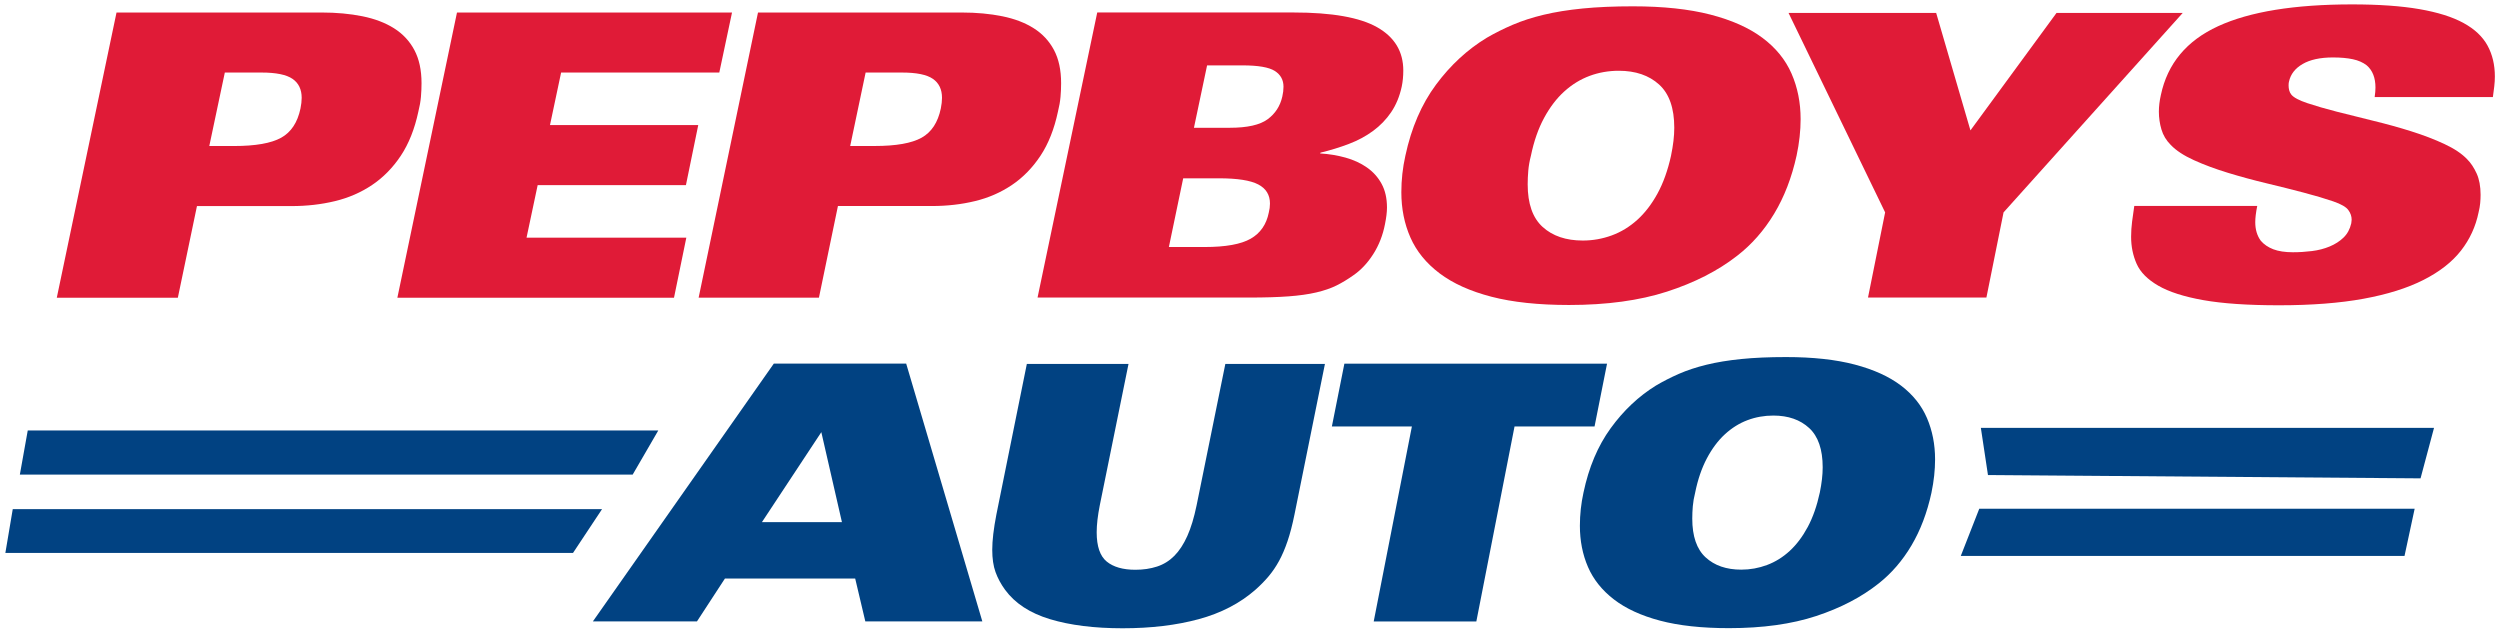
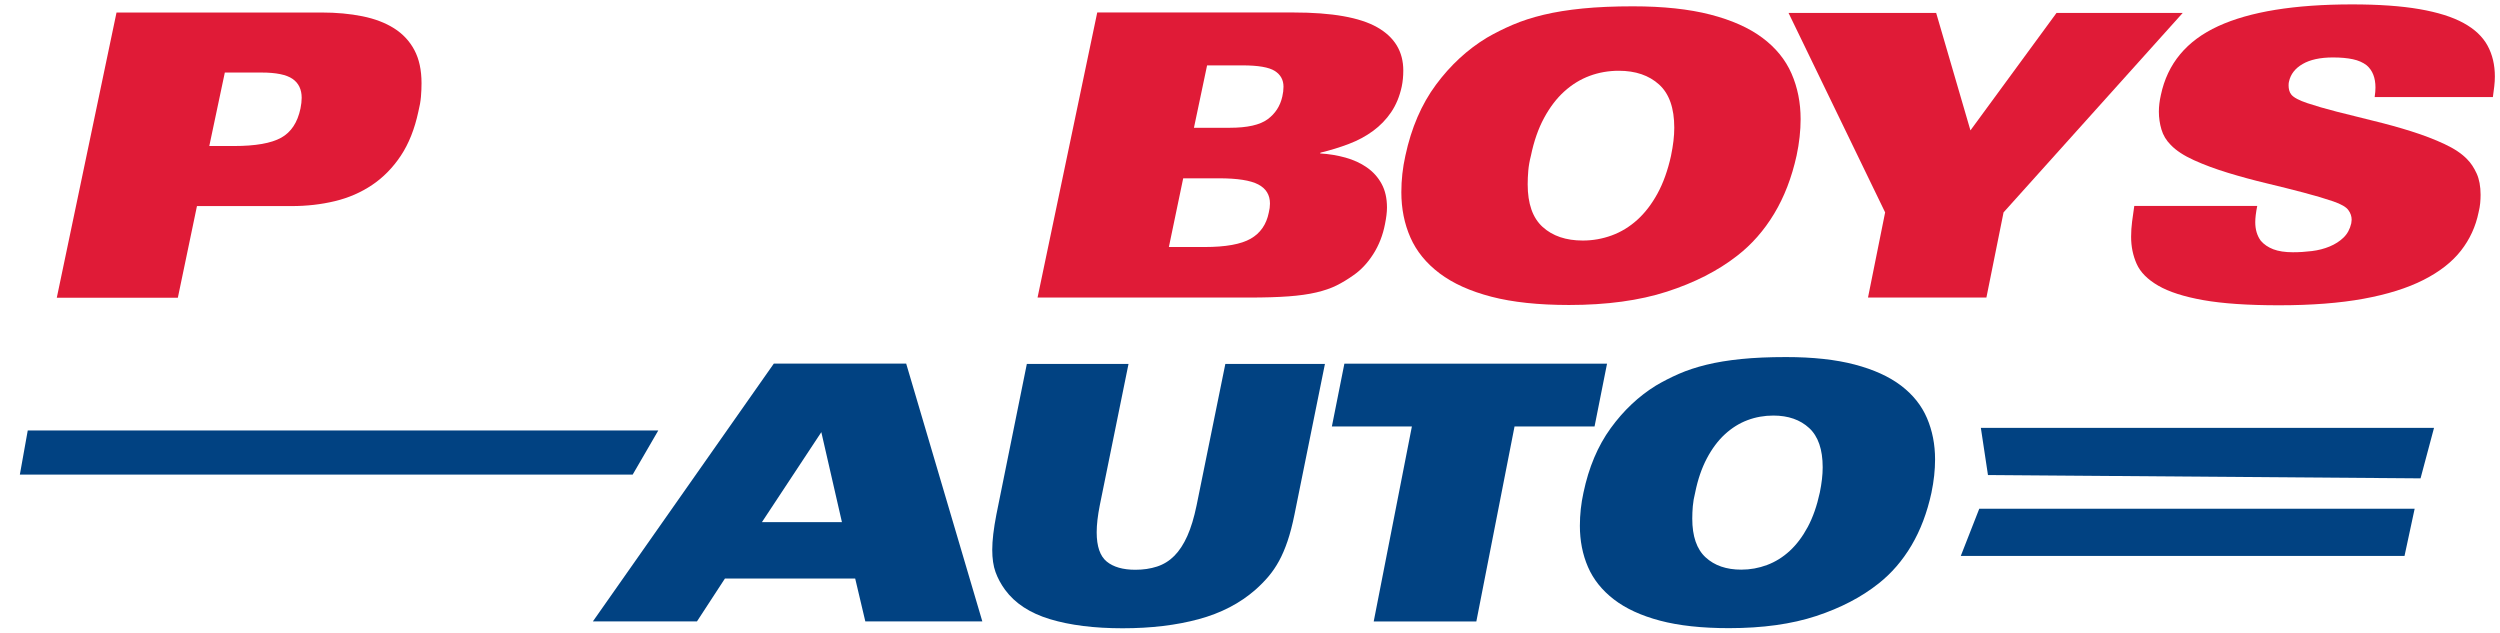
<svg xmlns="http://www.w3.org/2000/svg" xmlns:ns1="http://www.inkscape.org/namespaces/inkscape" xmlns:ns2="http://sodipodi.sourceforge.net/DTD/sodipodi-0.dtd" id="svg2" version="1.1" ns1:version="0.48.4 r9939" width="371" height="94" ns2:docname="Pepboys Auto.svg">
  <defs id="defs6" />
  <ns2:namedview pagecolor="#ffffff" bordercolor="#666666" borderopacity="1" objecttolerance="10" gridtolerance="10" guidetolerance="10" ns1:pageopacity="0" ns1:pageshadow="2" ns1:window-width="1024" ns1:window-height="714" id="namedview4" showgrid="false" showguides="true" ns1:guide-bbox="true" ns1:zoom="1.4142136" ns1:cx="185.5" ns1:cy="49.727594" ns1:window-x="-4" ns1:window-y="-4" ns1:window-maximized="1" ns1:current-layer="layer1" />
  <g ns1:groupmode="layer" id="layer1" ns1:label="Layer" style="display:inline" transform="translate(0,-3)">
    <g id="g3820" transform="translate(-1.672,2.496)">
      <g id="text3788" style="font-size:58.856px;font-style:oblique;font-variant:normal;font-weight:900;font-stretch:normal;text-align:start;line-height:125%;letter-spacing:0px;word-spacing:0px;writing-mode:lr-tb;text-anchor:start;fill:#e01b37;fill-opacity:1;stroke:none;font-family:Univers LT 93 ExtraBlackEx;-inkscape-font-specification:Univers LT 93 ExtraBlackEx Heavy Oblique" transform="scale(1.004,0.996)">
        <path ns1:connector-curvature="0" id="path3011" d="m 32.6,22.262 3.65,0 c 3.178,2.3e-5 5.503,-0.412 6.974,-1.236 1.472,-0.824 2.423,-2.276 2.854,-4.356 0.119,-0.588 0.178,-1.118 0.178,-1.59 -4.2e-5,-1.255 -0.451,-2.196 -1.354,-2.824 -0.903,-0.628 -2.433,-0.942 -4.591,-0.942 l -5.415,0 z M 18.888,2.37 l 30.31,0 c 2.197,4.25e-5 4.208,0.186 6.033,0.559 1.825,0.372 3.385,0.971 4.679,1.794 1.294,0.824 2.295,1.903 3.001,3.238 0.706,1.335 1.06,2.983 1.06,4.944 -5.9e-5,0.667 -0.029,1.344 -0.088,2.031 -0.059,0.687 -0.186,1.422 -0.383,2.207 -0.55,2.59 -1.413,4.778 -2.59,6.563 -1.177,1.785 -2.59,3.237 -4.238,4.356 -1.648,1.118 -3.483,1.923 -5.503,2.413 -2.021,0.49 -4.149,0.736 -6.386,0.736 l -14.006,0 -2.825,13.654 -17.893,0 z" />
      </g>
      <g id="text3788-1" style="font-size:58.664px;font-style:oblique;font-variant:normal;font-weight:900;font-stretch:normal;text-align:start;line-height:125%;letter-spacing:0px;word-spacing:0px;writing-mode:lr-tb;text-anchor:start;fill:#e01b37;fill-opacity:1;stroke:none;display:inline;font-family:Univers LT 93 ExtraBlackEx;-inkscape-font-specification:Univers LT 93 ExtraBlackEx Heavy Oblique" transform="scale(1.001,0.999)">
-         <path ns1:connector-curvature="0" id="path3029" d="m 127.712,22.191 3.638,0 c 3.168,2.2e-5 5.485,-0.411 6.952,-1.232 1.467,-0.821 2.415,-2.268 2.845,-4.341 0.118,-0.586 0.177,-1.114 0.177,-1.584 -4e-5,-1.251 -0.45,-2.189 -1.35,-2.815 -0.9,-0.626 -2.425,-0.939 -4.576,-0.939 l -5.398,0 z m -13.667,-19.827 30.211,0 c 2.19,4.24e-5 4.195,0.186 6.014,0.557 1.819,0.371 3.373,0.967 4.664,1.788 1.29,0.821 2.287,1.897 2.992,3.227 0.704,1.33 1.056,2.973 1.056,4.928 -5e-5,0.665 -0.029,1.339 -0.088,2.024 -0.059,0.685 -0.186,1.418 -0.381,2.199 -0.548,2.582 -1.408,4.762 -2.582,6.542 -1.173,1.78 -2.581,3.227 -4.224,4.341 -1.643,1.115 -3.471,1.917 -5.485,2.405 -2.014,0.489 -4.136,0.733 -6.365,0.733 l -13.961,0 -2.816,13.61 -17.835,0 z" />
-       </g>
+         </g>
      <g id="text3792" style="font-size:58.807px;font-style:oblique;font-variant:normal;font-weight:900;font-stretch:normal;text-align:start;line-height:125%;letter-spacing:0px;word-spacing:0px;writing-mode:lr-tb;text-anchor:start;fill:#e01b37;fill-opacity:1;stroke:none;font-family:Univers LT 93 ExtraBlackEx;-inkscape-font-specification:Univers LT 93 ExtraBlackEx Heavy Oblique" transform="scale(1.003,0.997)">
-         <path ns1:connector-curvature="0" id="path3014" d="m 69.281,2.367 40.693,0 -1.883,8.937 -23.404,0 -1.647,7.821 21.936,0 -1.823,8.939 -21.936,0 -1.646,7.821 23.641,0 -1.823,8.939 -40.93,0 z" />
-       </g>
+         </g>
      <g id="text3049" style="font-size:58.828px;font-style:oblique;font-variant:normal;font-weight:900;font-stretch:normal;text-align:start;line-height:125%;letter-spacing:0px;word-spacing:0px;writing-mode:lr-tb;text-anchor:start;fill:#e01b37;fill-opacity:1;stroke:none;font-family:Univers LT 93 ExtraBlackEx;-inkscape-font-specification:Univers LT 93 ExtraBlackEx Heavy Oblique" transform="scale(1.004,0.996)">
        <path ns1:connector-curvature="0" id="path3026" d="m 178.14,19.544 5.294,0 c 2.589,2.6e-5 4.452,-0.422 5.59,-1.265 1.138,-0.843 1.863,-1.971 2.177,-3.383 0.117,-0.51 0.176,-1 0.176,-1.47 -5e-5,-1.02 -0.432,-1.804 -1.294,-2.354 -0.863,-0.549 -2.451,-0.824 -4.765,-0.824 l -5.235,0 z m -3.705,17.766 5.294,0 c 3.099,8e-6 5.364,-0.412 6.795,-1.236 1.431,-0.824 2.324,-2.118 2.677,-3.882 0.117,-0.47 0.176,-0.922 0.176,-1.354 -4e-5,-1.294 -0.578,-2.245 -1.735,-2.853 -1.157,-0.608 -3.088,-0.912 -5.794,-0.912 l -5.296,0 z m -10.589,-34.944 29.001,0 c 5.687,4.25e-5 9.815,0.735 12.384,2.206 2.568,1.47 3.853,3.617 3.853,6.441 -6e-5,0.863 -0.079,1.667 -0.235,2.413 -0.314,1.451 -0.833,2.715 -1.558,3.794 -0.725,1.079 -1.618,2.01 -2.677,2.794 -1.059,0.784 -2.256,1.431 -3.589,1.941 -1.333,0.51 -2.726,0.941 -4.178,1.294 l -0.057,0.118 c 1.294,0.078 2.539,0.283 3.735,0.617 1.196,0.333 2.255,0.824 3.177,1.471 0.922,0.648 1.647,1.461 2.177,2.442 0.53,0.98 0.794,2.157 0.794,3.53 -6e-5,0.667 -0.098,1.49 -0.294,2.47 -0.314,1.647 -0.892,3.137 -1.735,4.471 -0.843,1.334 -1.834,2.393 -2.972,3.177 -0.823,0.589 -1.647,1.089 -2.47,1.501 -0.823,0.412 -1.814,0.755 -2.97,1.029 -1.157,0.274 -2.53,0.47 -4.118,0.588 -1.589,0.118 -3.52,0.177 -5.794,0.177 l -31.297,0 z" />
      </g>
      <g id="text3821" style="font-size:59.206px;font-style:oblique;font-variant:normal;font-weight:900;font-stretch:normal;text-align:start;line-height:125%;letter-spacing:0px;word-spacing:0px;writing-mode:lr-tb;text-anchor:start;fill:#e01b37;fill-opacity:1;stroke:none;font-family:Univers LT 93 ExtraBlackEx;-inkscape-font-specification:Univers LT 93 ExtraBlackEx Heavy Oblique" transform="scale(1.015,0.985)">
        <path ns1:connector-curvature="0" id="path3023" d="m 245.964,23.962 c 0.158,-0.79 0.276,-1.53 0.355,-2.221 0.079,-0.69 0.118,-1.351 0.118,-1.984 -5e-5,-2.96 -0.74,-5.13 -2.22,-6.512 -1.48,-1.382 -3.444,-2.072 -5.891,-2.072 -1.5,3.5e-5 -2.92,0.257 -4.262,0.77 -1.342,0.513 -2.575,1.293 -3.7,2.339 -1.125,1.046 -2.112,2.378 -2.961,3.997 -0.849,1.618 -1.49,3.513 -1.923,5.683 -0.198,0.789 -0.326,1.539 -0.386,2.25 -0.06,0.711 -0.089,1.402 -0.089,2.072 -3e-5,2.921 0.73,5.062 2.191,6.424 1.46,1.362 3.415,2.043 5.862,2.043 1.46,9e-6 2.871,-0.257 4.233,-0.77 1.362,-0.513 2.605,-1.293 3.73,-2.339 1.125,-1.046 2.112,-2.368 2.961,-3.967 0.849,-1.598 1.51,-3.503 1.983,-5.713 z m 18.354,0 c -0.71,3.315 -1.804,6.236 -3.285,8.762 -1.48,2.527 -3.287,4.638 -5.419,6.336 -2.802,2.249 -6.216,4.045 -10.242,5.387 -4.026,1.342 -8.802,2.014 -14.327,2.014 -4.461,-10e-7 -8.24,-0.415 -11.339,-1.244 -3.099,-0.829 -5.625,-2.004 -7.579,-3.523 -1.954,-1.52 -3.375,-3.315 -4.262,-5.387 -0.888,-2.072 -1.332,-4.351 -1.332,-6.839 -1e-5,-1.855 0.197,-3.69 0.591,-5.505 0.868,-4.185 2.359,-7.747 4.471,-10.687 2.112,-2.94 4.589,-5.299 7.431,-7.076 1.184,-0.709 2.447,-1.361 3.789,-1.953 1.342,-0.593 2.851,-1.096 4.529,-1.511 1.677,-0.414 3.582,-0.73 5.713,-0.947 2.131,-0.217 4.579,-0.325 7.342,-0.325 4.421,4.39e-5 8.19,0.414 11.308,1.243 3.118,0.829 5.654,1.993 7.608,3.494 1.954,1.5 3.375,3.296 4.263,5.388 0.888,2.092 1.332,4.381 1.333,6.867 -6e-5,0.869 -0.05,1.767 -0.148,2.694 -0.099,0.928 -0.247,1.865 -0.444,2.813 z" />
      </g>
      <g id="text3825" style="font-size:58.155px;font-style:oblique;font-variant:normal;font-weight:900;font-stretch:normal;text-align:start;line-height:125%;letter-spacing:0px;word-spacing:0px;writing-mode:lr-tb;text-anchor:start;fill:#e01b37;fill-opacity:1;stroke:none;font-family:Univers LT 93 ExtraBlackEx;-inkscape-font-specification:Univers LT 93 ExtraBlackEx Heavy Oblique" transform="scale(0.994,1.006)">
        <path ns1:connector-curvature="0" id="path3020" d="m 283.124,31.831 -14.423,-29.425 22.041,0 5.118,17.329 12.853,-17.329 18.841,0 -26.751,29.425 -2.559,12.562 -17.678,0 z" />
      </g>
      <g id="text3829" style="font-size:58.81px;font-style:oblique;font-variant:normal;font-weight:900;font-stretch:normal;text-align:start;line-height:125%;letter-spacing:0px;word-spacing:0px;writing-mode:lr-tb;text-anchor:start;fill:#e01b37;fill-opacity:1;stroke:none;font-family:Univers LT 93 ExtraBlackEx;-inkscape-font-specification:Univers LT 93 ExtraBlackEx Heavy Oblique" transform="scale(1.001,0.999)">
        <path ns1:connector-curvature="0" id="path3017" d="m 336.309,31.095 c -0.195,0.98 -0.293,1.783 -0.293,2.41 -2e-5,1.098 0.274,2.02 0.822,2.764 0.471,0.549 1.089,0.971 1.854,1.265 0.765,0.294 1.735,0.442 2.911,0.442 0.94,7e-6 1.881,-0.059 2.822,-0.177 0.941,-0.118 1.813,-0.343 2.617,-0.677 0.803,-0.333 1.49,-0.774 2.059,-1.323 0.569,-0.549 0.951,-1.254 1.148,-2.117 -4e-5,-0.079 0.01,-0.167 0.029,-0.266 0.019,-0.098 0.029,-0.186 0.029,-0.264 -3e-5,-0.51 -0.157,-0.981 -0.47,-1.412 -0.314,-0.47 -1.068,-0.911 -2.264,-1.323 -1.196,-0.412 -2.647,-0.843 -4.352,-1.294 -1.706,-0.451 -3.538,-0.912 -5.498,-1.382 -1.96,-0.47 -3.871,-0.989 -5.733,-1.558 -1.862,-0.568 -3.548,-1.196 -5.058,-1.882 -1.51,-0.686 -2.657,-1.441 -3.44,-2.264 -0.666,-0.668 -1.127,-1.432 -1.382,-2.295 -0.255,-0.862 -0.382,-1.744 -0.382,-2.646 -1e-5,-0.784 0.098,-1.607 0.294,-2.47 0.98,-4.666 3.813,-8.077 8.498,-10.234 4.685,-2.156 11.301,-3.234 19.848,-3.234 3.96,4.36e-5 7.293,0.235 9.998,0.705 2.705,0.47 4.881,1.156 6.527,2.059 1.646,0.902 2.832,2.02 3.558,3.353 0.726,1.333 1.088,2.862 1.089,4.587 -6e-5,0.47 -0.03,0.96 -0.089,1.47 -0.059,0.51 -0.128,1.039 -0.205,1.588 l -17.525,0 c 0.039,-0.275 0.069,-0.53 0.088,-0.765 0.019,-0.235 0.029,-0.451 0.029,-0.647 -4e-5,-1.45 -0.431,-2.548 -1.294,-3.293 -0.548,-0.431 -1.234,-0.734 -2.058,-0.911 -0.824,-0.176 -1.804,-0.265 -2.941,-0.265 -1.882,3.57e-5 -3.382,0.323 -4.498,0.97 -1.117,0.647 -1.793,1.519 -2.029,2.618 -0.04,0.117 -0.059,0.313 -0.059,0.587 -3e-5,0.236 0.029,0.471 0.088,0.706 0.059,0.235 0.167,0.451 0.325,0.647 0.352,0.431 1.145,0.852 2.381,1.264 1.235,0.412 2.686,0.834 4.352,1.264 1.666,0.431 3.469,0.882 5.41,1.352 1.941,0.471 3.813,0.99 5.617,1.559 1.804,0.568 3.44,1.196 4.91,1.882 1.47,0.686 2.597,1.441 3.382,2.264 0.549,0.549 1.02,1.255 1.412,2.118 0.392,0.863 0.588,1.921 0.588,3.175 -5e-5,0.392 -0.02,0.804 -0.059,1.236 -0.04,0.431 -0.118,0.882 -0.235,1.352 -0.431,2.118 -1.303,4.02 -2.617,5.705 -1.314,1.686 -3.167,3.136 -5.558,4.351 -2.392,1.215 -5.352,2.146 -8.88,2.793 -3.528,0.647 -7.704,0.971 -12.525,0.971 -4.627,-2e-6 -8.371,-0.255 -11.233,-0.765 -2.862,-0.51 -5.087,-1.225 -6.675,-2.146 -1.588,-0.921 -2.656,-2 -3.205,-3.235 -0.549,-1.235 -0.824,-2.578 -0.824,-4.028 0,-0.745 0.049,-1.5 0.147,-2.265 0.098,-0.765 0.206,-1.539 0.323,-2.322 z" />
      </g>
      <g id="text3001" style="font-size:52.405px;font-style:oblique;font-variant:normal;font-weight:900;font-stretch:normal;text-align:start;line-height:125%;letter-spacing:0px;word-spacing:0px;writing-mode:lr-tb;text-anchor:start;fill:#014282;fill-opacity:1;stroke:none;font-family:Univers LT 93 ExtraBlackEx;-inkscape-font-specification:Univers LT 93 ExtraBlackEx Heavy Oblique" transform="scale(0.989,1.011)">
        <path ns1:connector-curvature="0" id="path3041" d="m 128.022,77.137 -3.091,-13.205 -8.91,13.205 z m -10.219,-23.266 19.861,0 11.425,37.836 -17.557,0 -1.519,-6.288 -19.546,0 -4.193,6.288 -15.617,0 z" />
      </g>
      <g id="text3030" style="font-size:52.102px;font-style:oblique;font-variant:normal;font-weight:900;font-stretch:normal;text-align:start;line-height:125%;letter-spacing:0px;word-spacing:0px;writing-mode:lr-tb;text-anchor:start;fill:#014282;fill-opacity:1;stroke:none;font-family:Univers LT 93 ExtraBlackEx;-inkscape-font-specification:Univers LT 93 ExtraBlackEx Heavy Oblique" transform="scale(0.985,1.016)">
        <path ns1:connector-curvature="0" id="path3038" d="m 156.4,53.656 15.318,0 -4.325,20.632 c -0.313,1.528 -0.469,2.847 -0.469,3.959 -3e-5,2.049 0.503,3.473 1.511,4.272 1.007,0.799 2.449,1.199 4.325,1.199 1.181,7e-6 2.266,-0.156 3.256,-0.469 0.99,-0.313 1.858,-0.834 2.605,-1.563 0.747,-0.729 1.398,-1.693 1.953,-2.891 0.555,-1.198 1.024,-2.701 1.407,-4.507 l 4.325,-20.632 15.005,0 -4.586,21.987 c -0.313,1.494 -0.66,2.787 -1.042,3.881 -0.382,1.094 -0.808,2.058 -1.276,2.891 -0.469,0.834 -0.998,1.589 -1.588,2.267 -0.59,0.677 -1.251,1.329 -1.981,1.954 -2.327,1.979 -5.175,3.412 -8.544,4.298 -3.369,0.886 -7.19,1.329 -11.462,1.329 -4.273,-10e-7 -7.92,-0.443 -10.943,-1.329 -3.022,-0.886 -5.28,-2.319 -6.774,-4.298 -0.624,-0.834 -1.102,-1.694 -1.432,-2.58 -0.33,-0.886 -0.495,-1.971 -0.495,-3.256 -1e-5,-1.355 0.208,-3.074 0.625,-5.158 z" />
      </g>
      <g id="text3775" style="font-size:51.545px;font-style:oblique;font-variant:normal;font-weight:900;font-stretch:normal;text-align:start;line-height:125%;letter-spacing:0px;word-spacing:0px;writing-mode:lr-tb;text-anchor:start;fill:#014282;fill-opacity:1;stroke:none;font-family:Univers LT 93 ExtraBlackEx;-inkscape-font-specification:Univers LT 93 ExtraBlackEx Heavy Oblique" transform="matrix(0.972,0,-2.0993242e-4,1.028,0,0)">
        <path ns1:connector-curvature="0" id="path3035" d="m 217.293,62.056 -12.216,0 1.908,-9.072 40.101,0 -1.906,9.072 -12.216,0 -5.825,28.143 -15.669,0 z" />
      </g>
      <g id="text3779" style="font-size:53.196px;font-style:oblique;font-variant:normal;font-weight:900;font-stretch:normal;text-align:start;line-height:125%;letter-spacing:0px;word-spacing:0px;writing-mode:lr-tb;text-anchor:start;fill:#014282;fill-opacity:1;stroke:none;font-family:Univers LT 93 ExtraBlackEx;-inkscape-font-specification:Univers LT 93 ExtraBlackEx Heavy Oblique" transform="scale(1.005,0.995)">
-         <path ns1:connector-curvature="0" id="path3032" d="m 270.379,73.976 c 0.142,-0.71 0.248,-1.375 0.319,-1.995 0.071,-0.62 0.106,-1.214 0.106,-1.783 -4e-5,-2.659 -0.665,-4.609 -1.994,-5.851 -1.33,-1.241 -3.094,-1.862 -5.293,-1.862 -1.347,3e-5 -2.624,0.231 -3.83,0.692 -1.206,0.461 -2.314,1.162 -3.325,2.102 -1.011,0.94 -1.898,2.137 -2.66,3.591 -0.762,1.454 -1.339,3.156 -1.728,5.106 -0.178,0.709 -0.293,1.383 -0.347,2.021 -0.054,0.639 -0.08,1.259 -0.08,1.862 -2e-5,2.625 0.656,4.549 1.968,5.772 1.312,1.224 3.068,1.835 5.267,1.835 1.312,8e-6 2.579,-0.231 3.803,-0.692 1.223,-0.461 2.341,-1.162 3.352,-2.102 1.011,-0.94 1.897,-2.128 2.66,-3.564 0.762,-1.436 1.356,-3.147 1.782,-5.133 z m 16.491,0 c -0.638,2.978 -1.621,5.603 -2.951,7.873 -1.33,2.27 -2.953,4.168 -4.869,5.693 -2.517,2.021 -5.585,3.634 -9.202,4.84 -3.618,1.206 -7.909,1.809 -12.873,1.809 -4.008,-10e-7 -7.404,-0.373 -10.188,-1.118 -2.784,-0.745 -5.054,-1.8 -6.809,-3.166 -1.755,-1.365 -3.032,-2.979 -3.83,-4.84 -0.798,-1.862 -1.196,-3.91 -1.196,-6.145 -1e-5,-1.667 0.177,-3.316 0.531,-4.947 0.78,-3.76 2.119,-6.961 4.017,-9.603 1.898,-2.642 4.123,-4.761 6.676,-6.357 1.064,-0.637 2.199,-1.222 3.404,-1.755 1.206,-0.532 2.562,-0.985 4.069,-1.357 1.507,-0.372 3.218,-0.656 5.133,-0.851 1.915,-0.195 4.114,-0.292 6.597,-0.292 3.972,4e-5 7.359,0.372 10.16,1.117 2.801,0.745 5.08,1.791 6.835,3.139 1.755,1.348 3.032,2.962 3.83,4.841 0.798,1.879 1.197,3.936 1.197,6.17 -6e-5,0.78 -0.044,1.587 -0.133,2.421 -0.089,0.833 -0.222,1.676 -0.399,2.528 z" />
+         <path ns1:connector-curvature="0" id="path3032" d="m 270.379,73.976 c 0.142,-0.71 0.248,-1.375 0.319,-1.995 0.071,-0.62 0.106,-1.214 0.106,-1.783 -4e-5,-2.659 -0.665,-4.609 -1.994,-5.851 -1.33,-1.241 -3.094,-1.862 -5.293,-1.862 -1.347,3e-5 -2.624,0.231 -3.83,0.692 -1.206,0.461 -2.314,1.162 -3.325,2.102 -1.011,0.94 -1.898,2.137 -2.66,3.591 -0.762,1.454 -1.339,3.156 -1.728,5.106 -0.178,0.709 -0.293,1.383 -0.347,2.021 -0.054,0.639 -0.08,1.259 -0.08,1.862 -2e-5,2.625 0.656,4.549 1.968,5.772 1.312,1.224 3.068,1.835 5.267,1.835 1.312,8e-6 2.579,-0.231 3.803,-0.692 1.223,-0.461 2.341,-1.162 3.352,-2.102 1.011,-0.94 1.897,-2.128 2.66,-3.564 0.762,-1.436 1.356,-3.147 1.782,-5.133 m 16.491,0 c -0.638,2.978 -1.621,5.603 -2.951,7.873 -1.33,2.27 -2.953,4.168 -4.869,5.693 -2.517,2.021 -5.585,3.634 -9.202,4.84 -3.618,1.206 -7.909,1.809 -12.873,1.809 -4.008,-10e-7 -7.404,-0.373 -10.188,-1.118 -2.784,-0.745 -5.054,-1.8 -6.809,-3.166 -1.755,-1.365 -3.032,-2.979 -3.83,-4.84 -0.798,-1.862 -1.196,-3.91 -1.196,-6.145 -1e-5,-1.667 0.177,-3.316 0.531,-4.947 0.78,-3.76 2.119,-6.961 4.017,-9.603 1.898,-2.642 4.123,-4.761 6.676,-6.357 1.064,-0.637 2.199,-1.222 3.404,-1.755 1.206,-0.532 2.562,-0.985 4.069,-1.357 1.507,-0.372 3.218,-0.656 5.133,-0.851 1.915,-0.195 4.114,-0.292 6.597,-0.292 3.972,4e-5 7.359,0.372 10.16,1.117 2.801,0.745 5.08,1.791 6.835,3.139 1.755,1.348 3.032,2.962 3.83,4.841 0.798,1.879 1.197,3.936 1.197,6.17 -6e-5,0.78 -0.044,1.587 -0.133,2.421 -0.089,0.833 -0.222,1.676 -0.399,2.528 z" />
      </g>
      <path ns1:connector-curvature="0" id="path3789" d="m 95.559,70.938 3.803,-6.553 -93.572,0 -1.172,6.553 z" style="fill:#014282;fill-opacity:1;stroke:none" />
-       <path ns2:nodetypes="ccccc" ns1:connector-curvature="0" id="path3789-1" d="m 86.71,82.555 4.304,-6.492 -87.451,0 -1.095,6.492 z" style="fill:#014282;fill-opacity:1;stroke:none;display:inline" />
      <path ns2:nodetypes="ccccc" ns1:connector-curvature="0" id="path3010-7" d="m 362.881,64 -2,7.492 -64.195,-0.492 -1.055,-7 z" style="fill:#014282;fill-opacity:1;stroke:none" />
      <path ns1:connector-curvature="0" id="path3818" d="m 358.503,83 -65.849,0 2.74,-7 64.612,0 z" style="fill:#014282;fill-opacity:1;stroke:none" />
    </g>
  </g>
</svg>